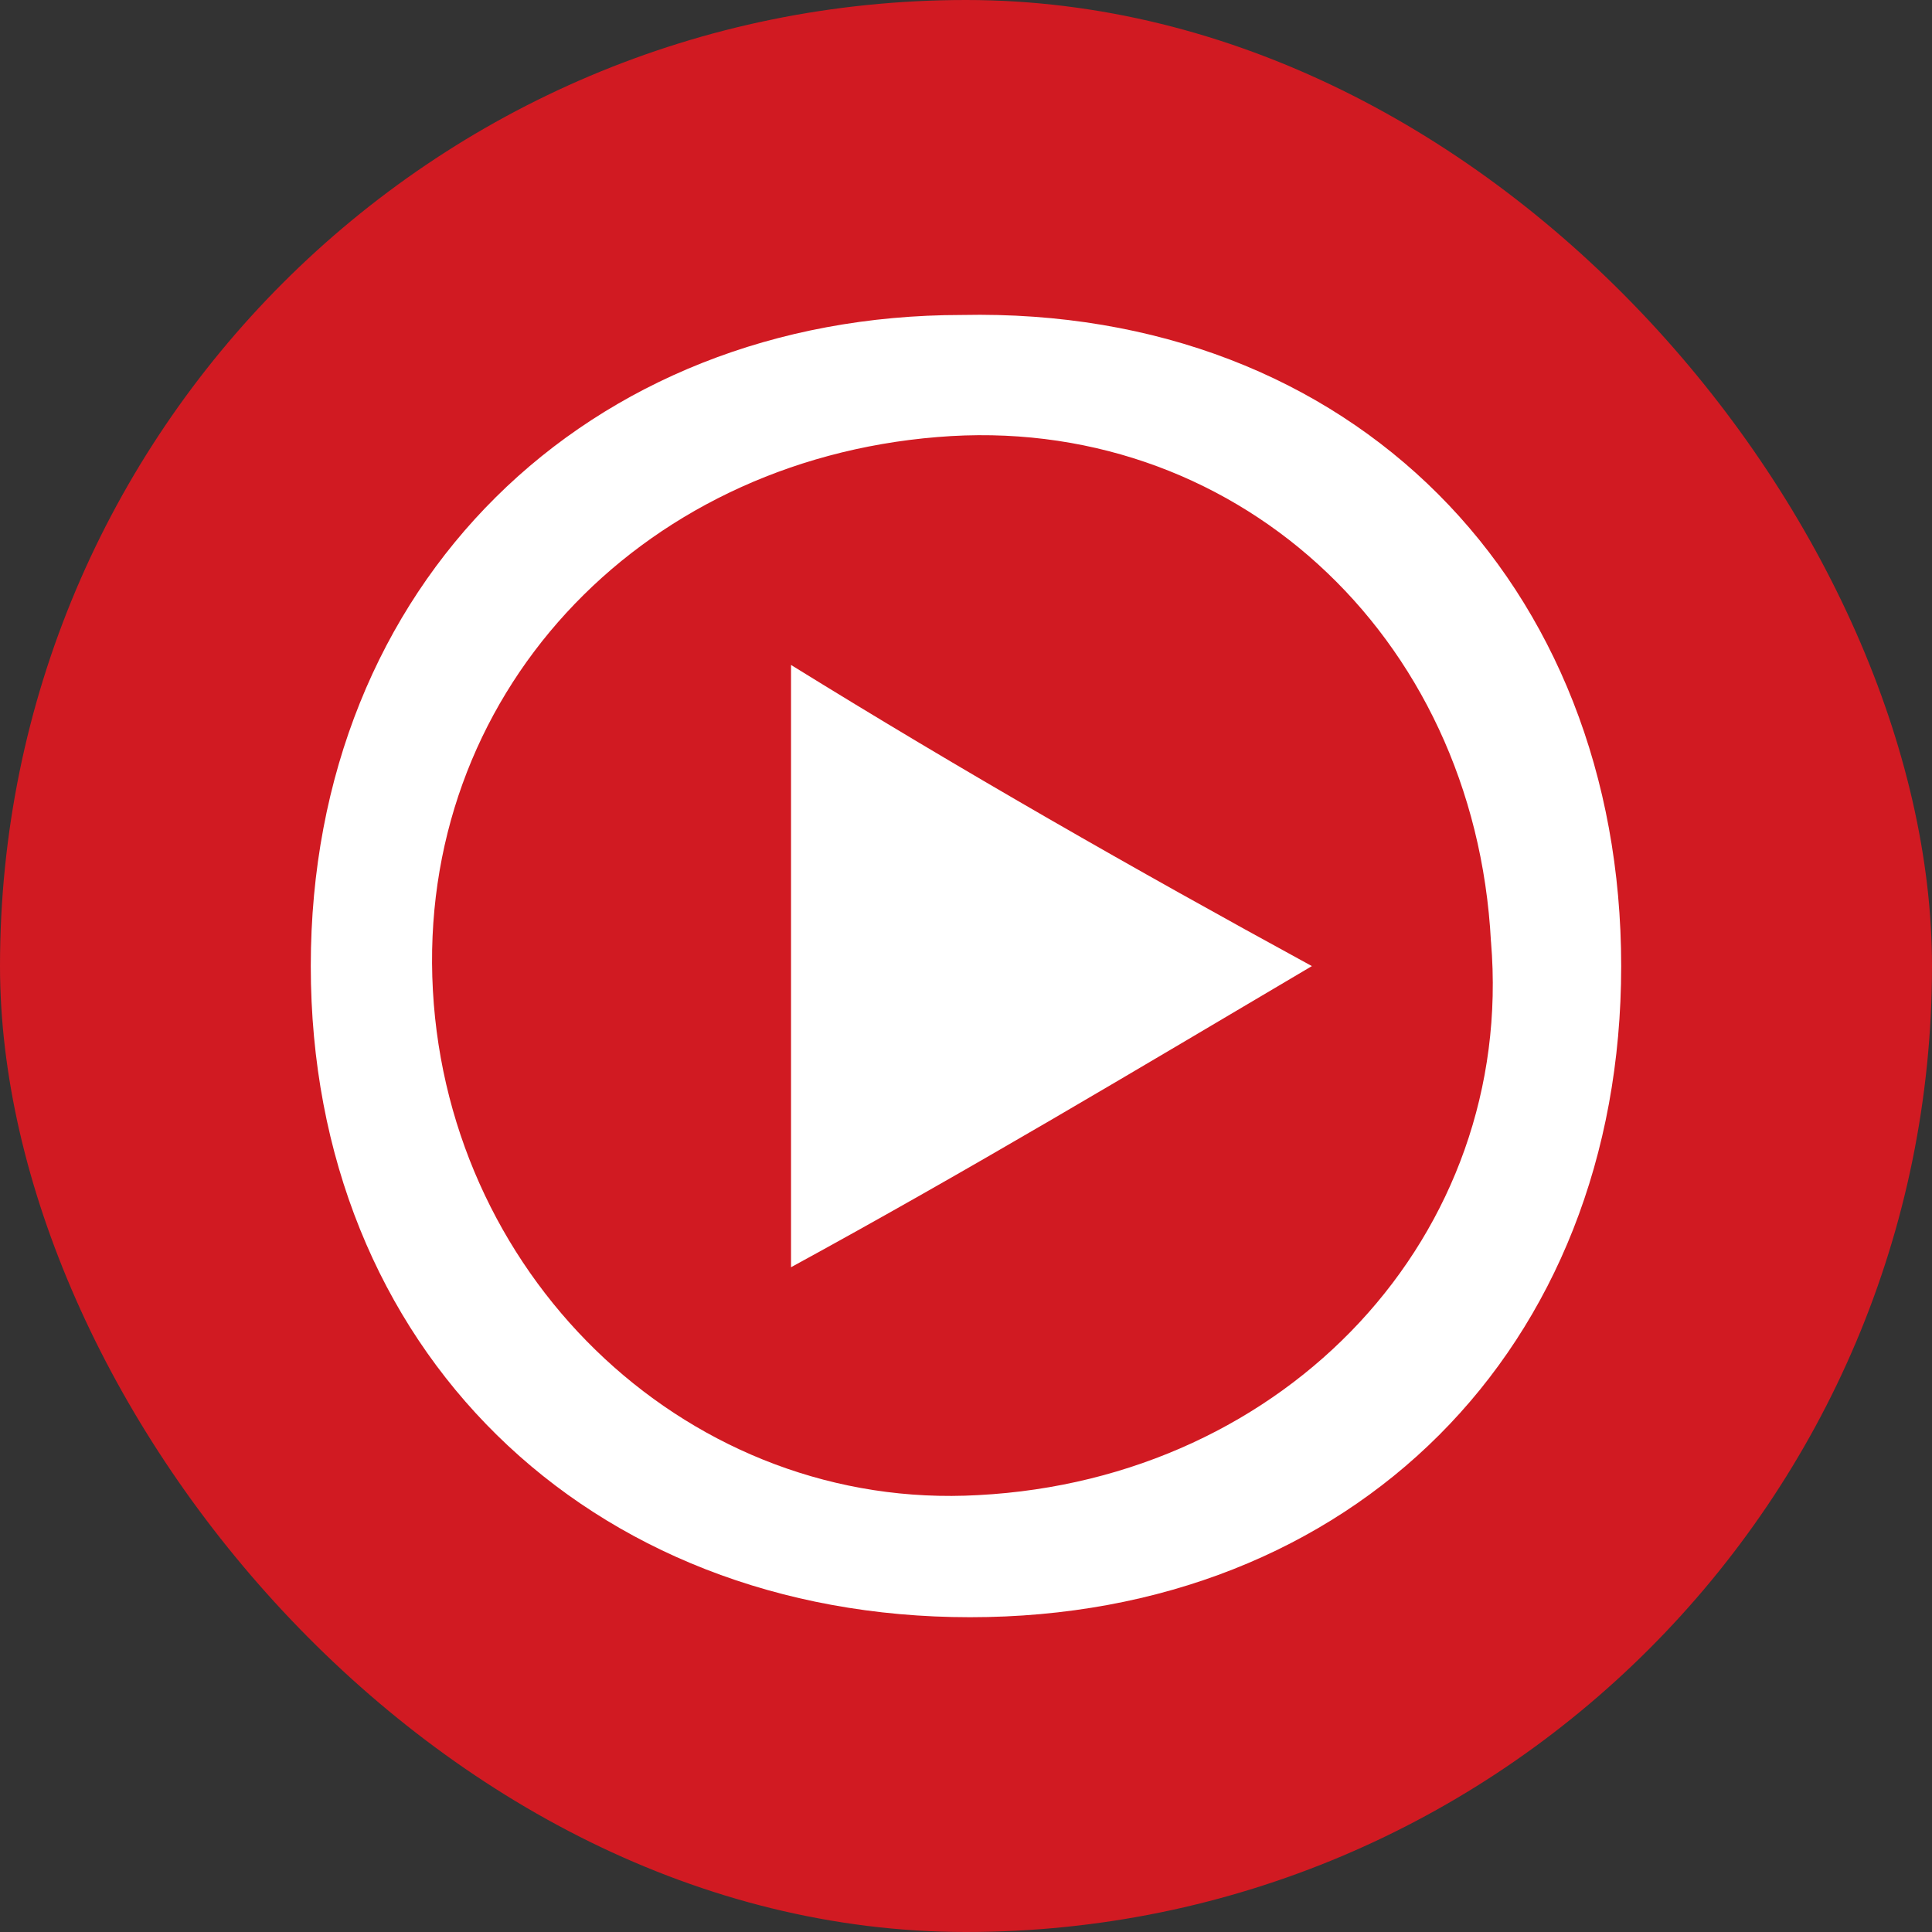
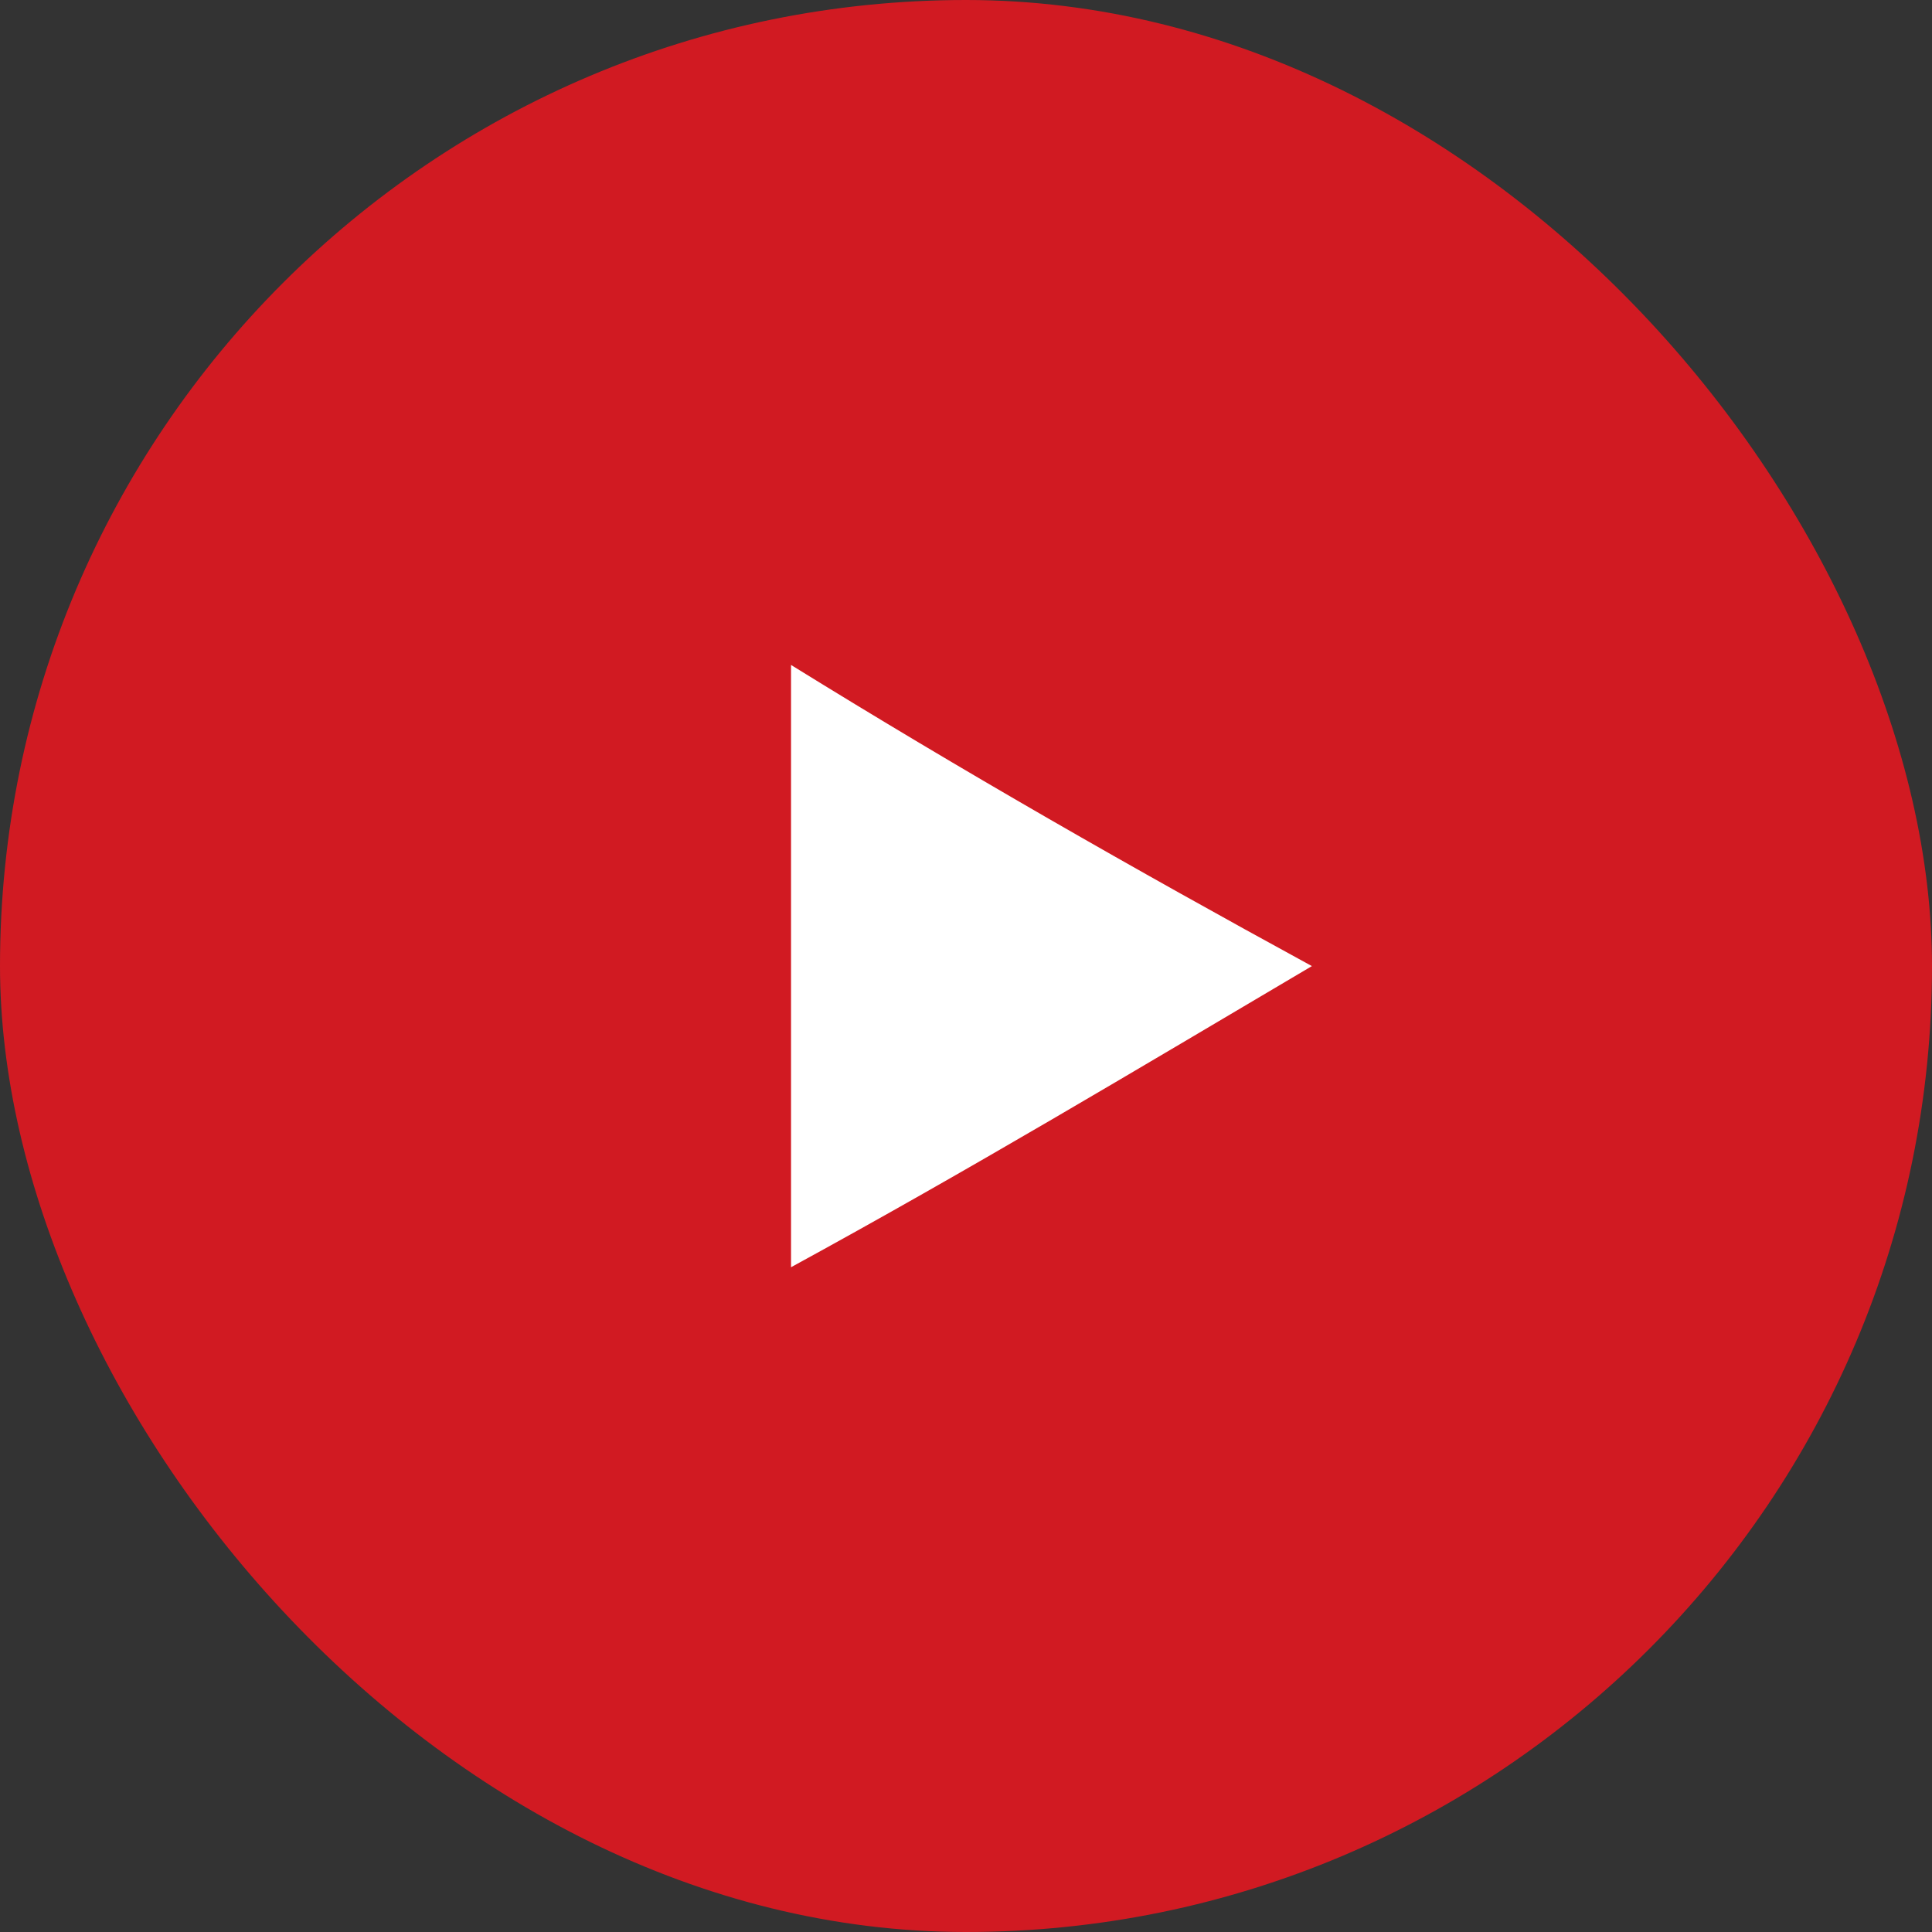
<svg xmlns="http://www.w3.org/2000/svg" id="Warstwa_1" viewBox="0 0 512 512" width="512" height="512">
  <rect x="0" y="0" width="512" height="512" fill="#333333" stroke="none" />
  <rect x="0" y="0" width="512" height="512" rx="256" ry="256" fill="#d11a22" stroke-width="0" />
-   <path d="m429.63,256.02c0,101.38-71.18,172.56-172.56,172.56s-174.71-71.18-174.71-172.56S155.7,83.47,254.92,83.47c103.53-2.16,174.71,71.18,174.71,172.56Zm-34.51-6.47c-4.31-81.96-69.02-140.2-146.67-133.73-79.81,6.47-138.04,69.02-133.73,146.67,4.31,77.65,69.02,138.04,144.52,133.73,81.96-4.31,142.36-69.02,135.89-146.67Z" fill="#fff" stroke-width="0" />
  <path d="m347.67,256.02c-47.45,28.04-90.59,53.92-138.04,79.81v-159.61c45.3,28.04,90.59,53.92,138.04,79.81Z" fill="#fff" stroke-width="0" />
</svg>